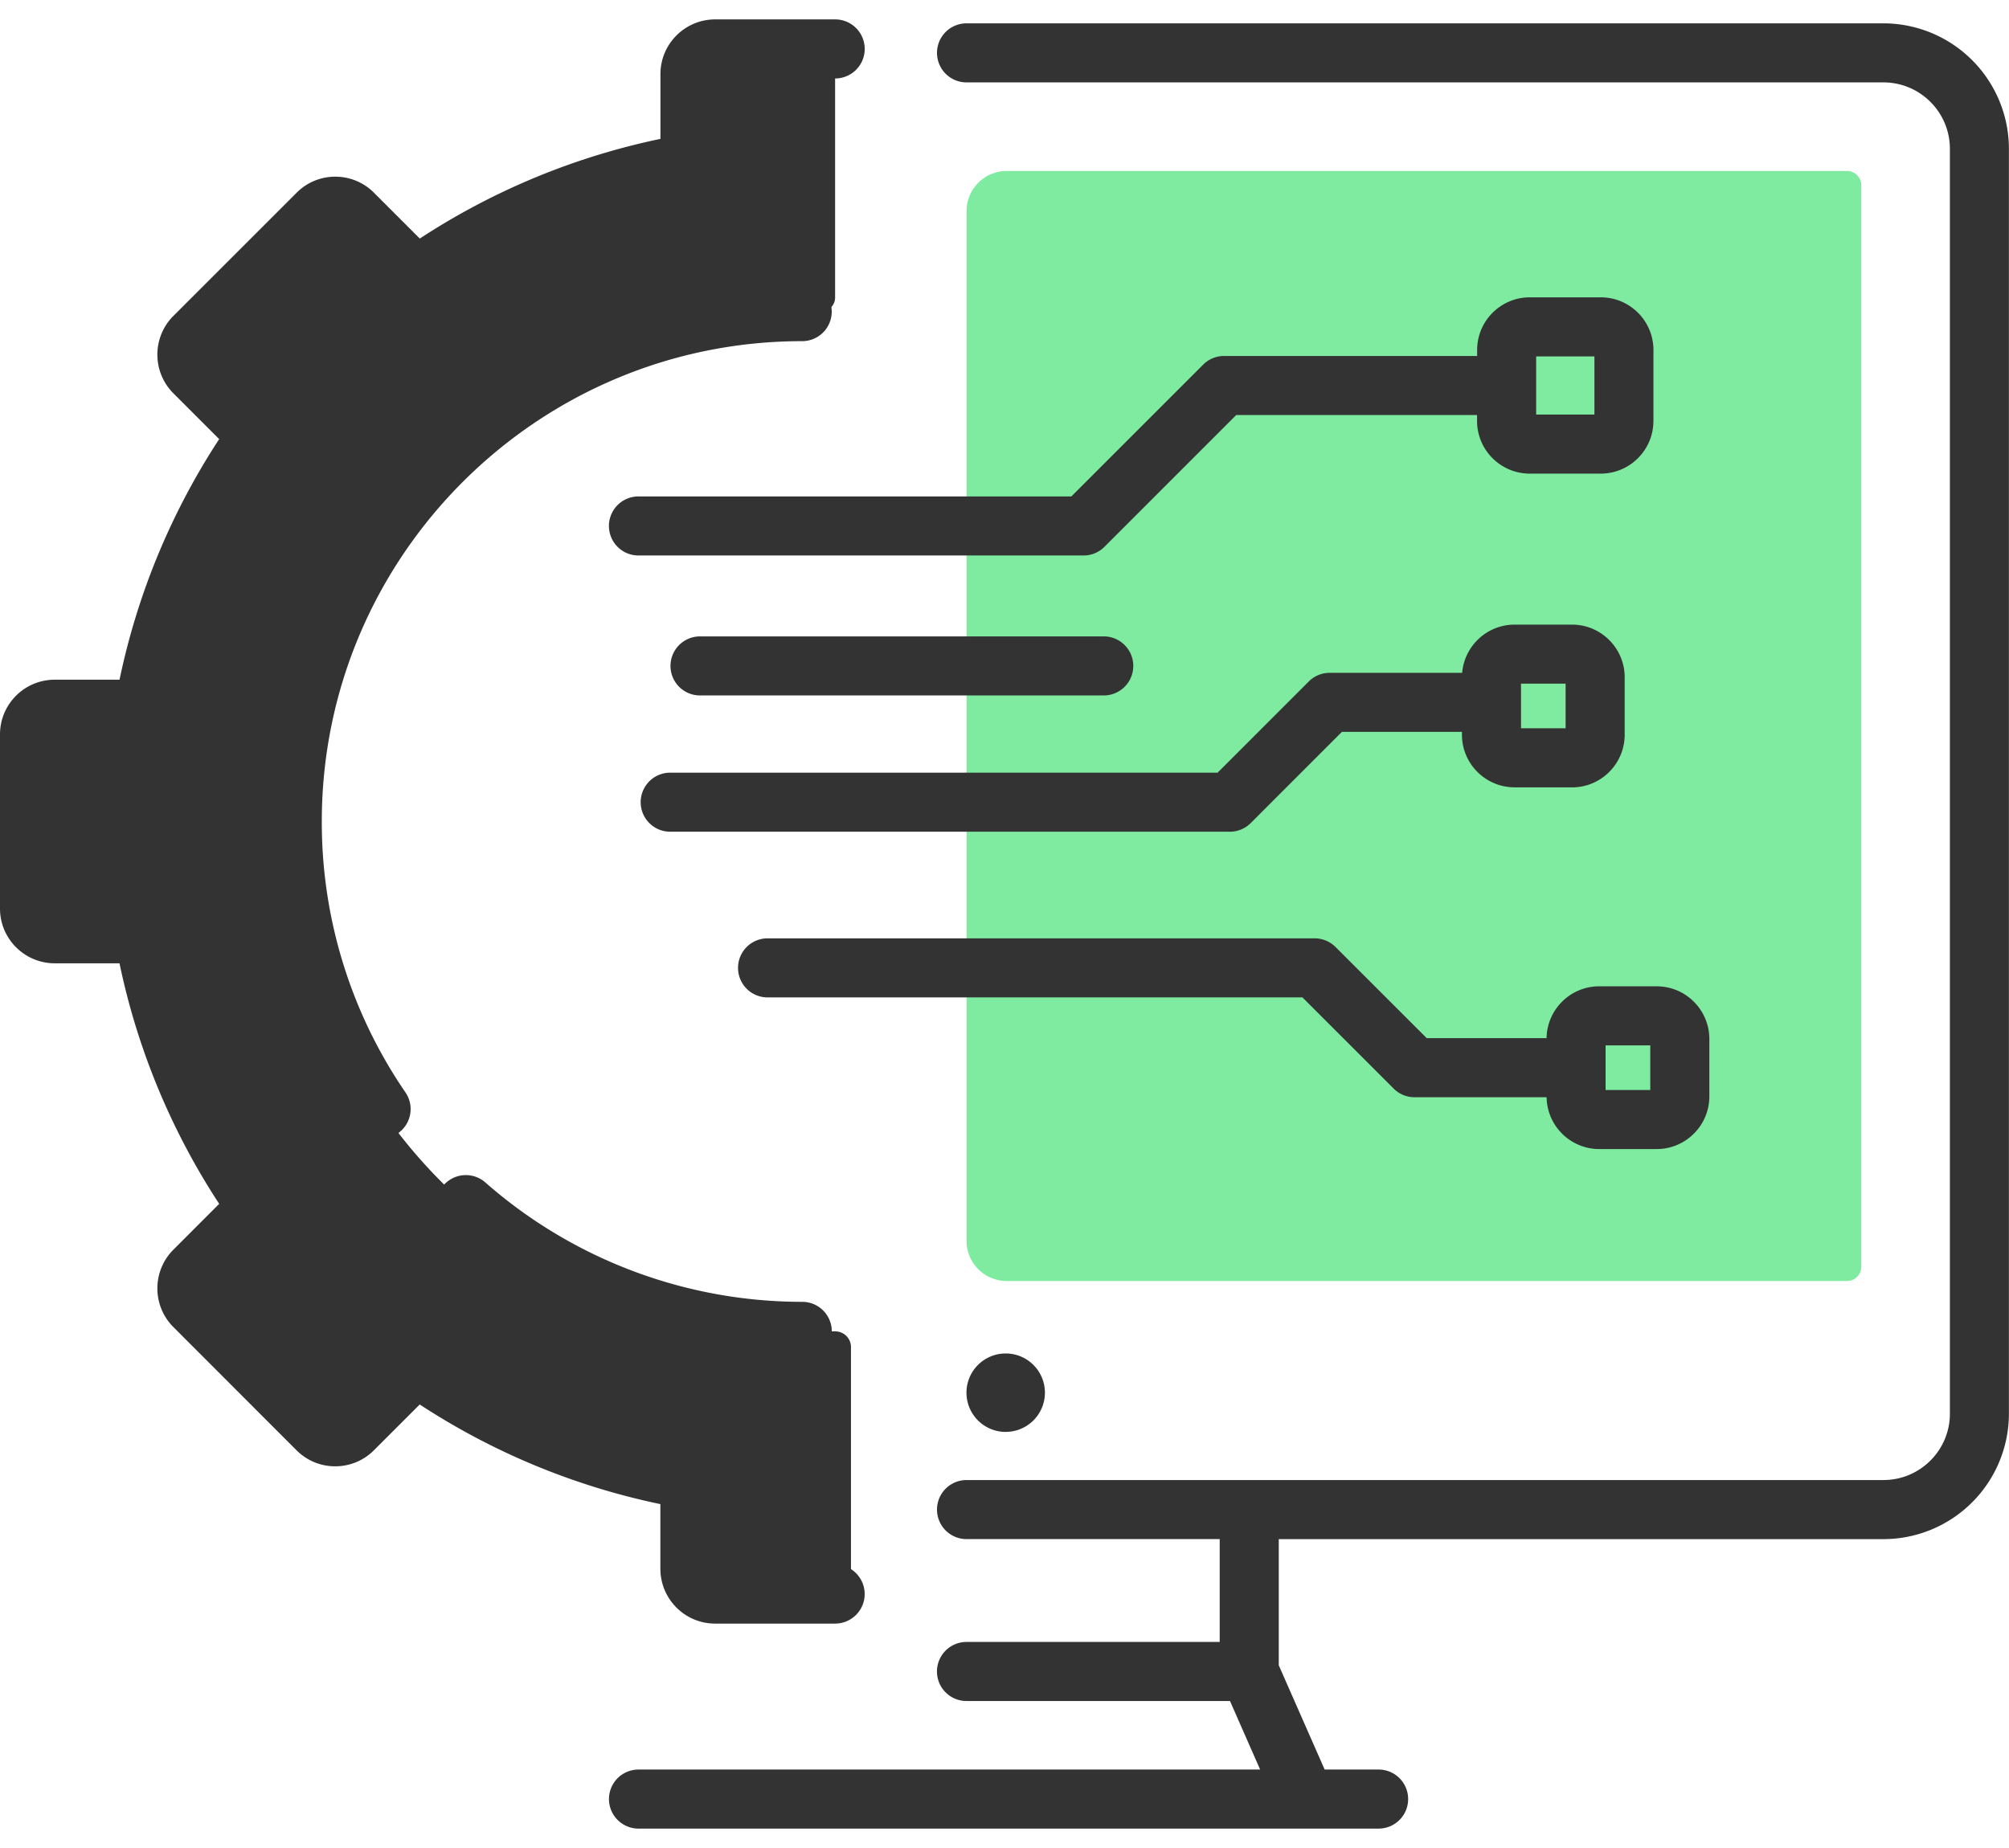
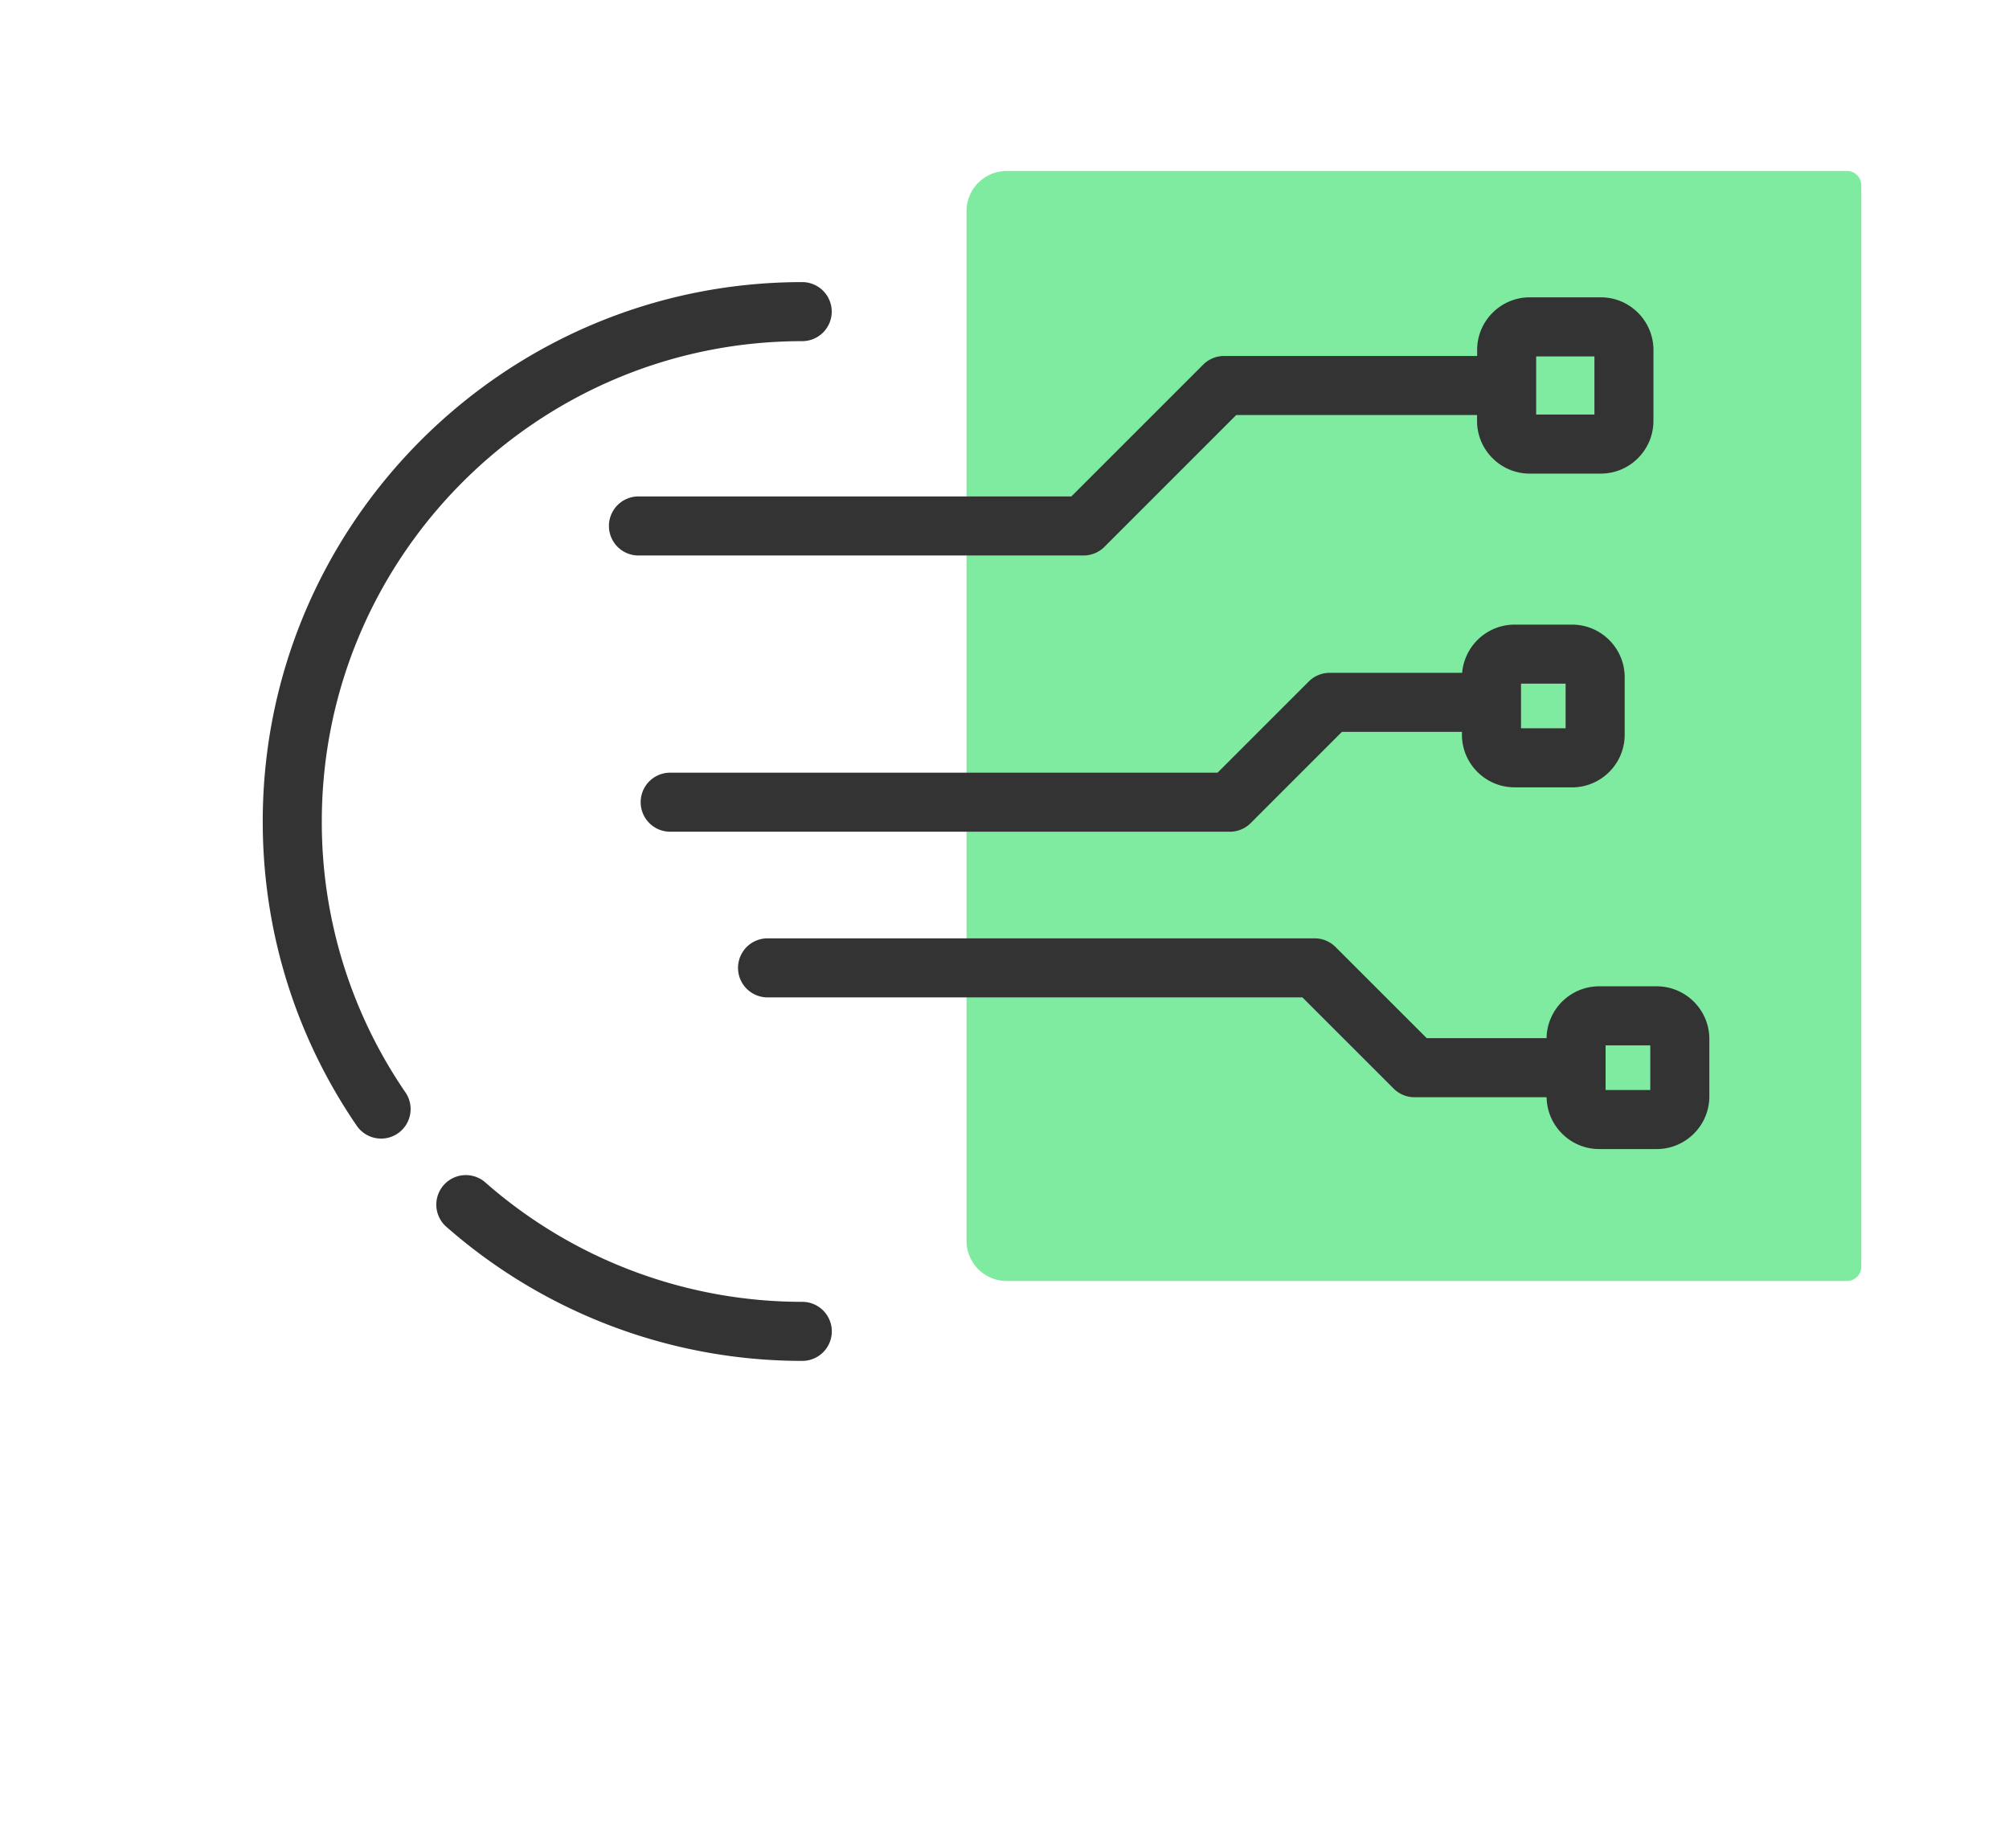
<svg xmlns="http://www.w3.org/2000/svg" width="50" height="46" fill="none">
  <path d="M46.324 4.61v26.92c0 .197-.16.356-.356.356H25.055a1 1 0 01-1-1V5.256a1 1 0 011-1h20.913c.196 0 .355.158.355.355z" fill="#7FEBA1" />
-   <path d="M20.784 39.679h-2.987a.627.627 0 01-.627-.627V36.83a16.528 16.528 0 01-6.812-2.822L8.786 35.58a.627.627 0 01-.886 0l-3.066-3.066a.627.627 0 010-.886l1.571-1.571a16.528 16.528 0 01-2.822-6.813H1.361a.627.627 0 01-.627-.627V18.28c0-.346.281-.627.627-.627h2.222a16.529 16.529 0 012.822-6.812L4.834 9.27a.627.627 0 010-.887L7.9 5.318a.627.627 0 01.886 0l1.572 1.57a16.527 16.527 0 016.812-2.821V1.845c0-.346.28-.627.627-.627h2.987v6.187a.352.352 0 01-.352.352h-.33c-7.014 0-12.804 5.633-12.828 12.647-.025 7.03 5.667 12.736 12.69 12.736h.823c.217 0 .392.175.392.392v6.06l-.395.087z" fill="#333" />
-   <path d="M46.875.581h-22.82a.735.735 0 000 1.47h22.82c.912 0 1.654.742 1.654 1.653v31.484c0 .912-.742 1.653-1.654 1.653h-22.82a.735.735 0 000 1.47h6.301v2.56h-6.302a.735.735 0 000 1.47h6.558l.75 1.706H15.891a.735.735 0 000 1.47h18.42a.735.735 0 000-1.47h-1.343l-1.142-2.595v-3.14h15.05a3.127 3.127 0 003.122-3.124V3.704A3.127 3.127 0 0046.875.581z" fill="#333" />
-   <path d="M25.03 35.642a.976.976 0 100-1.952.976.976 0 000 1.953zm-8.594 3.41c0 .75.61 1.362 1.361 1.362h2.988a.735.735 0 100-1.47h-2.88V36.83a.735.735 0 00-.612-.724 15.685 15.685 0 01-6.51-2.697.735.735 0 00-.945.08l-1.494 1.494L5.43 32.07l1.495-1.495a.735.735 0 00.08-.945 15.685 15.685 0 01-2.697-6.51.735.735 0 00-.725-.612H1.47v-4.12h2.114a.735.735 0 00.724-.612 15.683 15.683 0 012.697-6.51.735.735 0 00-.08-.944L5.432 8.826l2.913-2.913L9.84 7.407a.735.735 0 00.945.08 15.683 15.683 0 016.51-2.697.735.735 0 00.612-.724V1.953h2.879a.735.735 0 000-1.47h-2.987c-.751 0-1.362.61-1.362 1.362v1.612a17.412 17.412 0 00-5.989 2.481l-1.14-1.14a1.353 1.353 0 00-.963-.4 1.35 1.35 0 00-.963.4L4.315 7.864a1.363 1.363 0 000 1.926l1.14 1.14a17.412 17.412 0 00-2.48 5.989H1.361C.61 16.919 0 17.529 0 18.28v4.336c0 .751.61 1.362 1.362 1.362h1.612a17.41 17.41 0 002.481 5.988l-1.14 1.141a1.363 1.363 0 000 1.926L7.38 36.1c.257.257.599.399.963.399s.706-.142.963-.399l1.14-1.14a17.414 17.414 0 005.989 2.48v1.613z" fill="#333" />
  <path d="M19.965 8.492a.735.735 0 000-1.47c-7.403 0-13.426 6.023-13.426 13.426 0 2.719.809 5.338 2.34 7.574a.734.734 0 101.212-.83 11.89 11.89 0 01-2.082-6.744c0-6.592 5.364-11.956 11.956-11.956zM11.11 30.538a13.413 13.413 0 008.857 3.337.735.735 0 000-1.47 11.944 11.944 0 01-7.888-2.972.735.735 0 10-.97 1.105z" fill="#333" />
  <path d="M41.151 10.479V8.712c0-.723-.588-1.311-1.31-1.311h-1.768c-.722 0-1.31.588-1.31 1.31v.15h-6.298a.735.735 0 00-.52.215l-3.281 3.281H15.89a.735.735 0 100 1.47h11.077a.735.735 0 00.52-.215l3.281-3.282h5.993v.149c0 .722.588 1.31 1.311 1.31h1.767c.723 0 1.311-.588 1.311-1.31zm-1.47-.16h-1.449V8.872h1.45v1.449zm-1.985 9.28h1.429c.723 0 1.31-.588 1.31-1.311v-1.43c0-.722-.587-1.31-1.31-1.31h-1.43c-.685 0-1.248.529-1.305 1.2h-3.298a.735.735 0 00-.52.216l-2.269 2.269H16.68a.735.735 0 000 1.47h13.928a.735.735 0 00.52-.215l2.269-2.27h2.988v.07c0 .723.588 1.31 1.31 1.31zm.159-2.581h1.11v1.11h-1.11v-1.11zm3.375 7.533h-1.429c-.716 0-1.299.577-1.31 1.29h-2.983l-2.27-2.269a.735.735 0 00-.52-.215H19.103a.735.735 0 000 1.47h13.312l2.27 2.27a.735.735 0 00.52.215h3.287c.011.713.594 1.29 1.31 1.29h1.43c.722 0 1.31-.588 1.31-1.31v-1.43c0-.723-.588-1.311-1.31-1.311zm-.158 2.581H39.96v-1.111h1.112v1.111z" fill="#333" />
-   <path d="M27.47 17.311a.735.735 0 000-1.47H17.422a.735.735 0 100 1.47H27.47z" fill="#333" />
</svg>